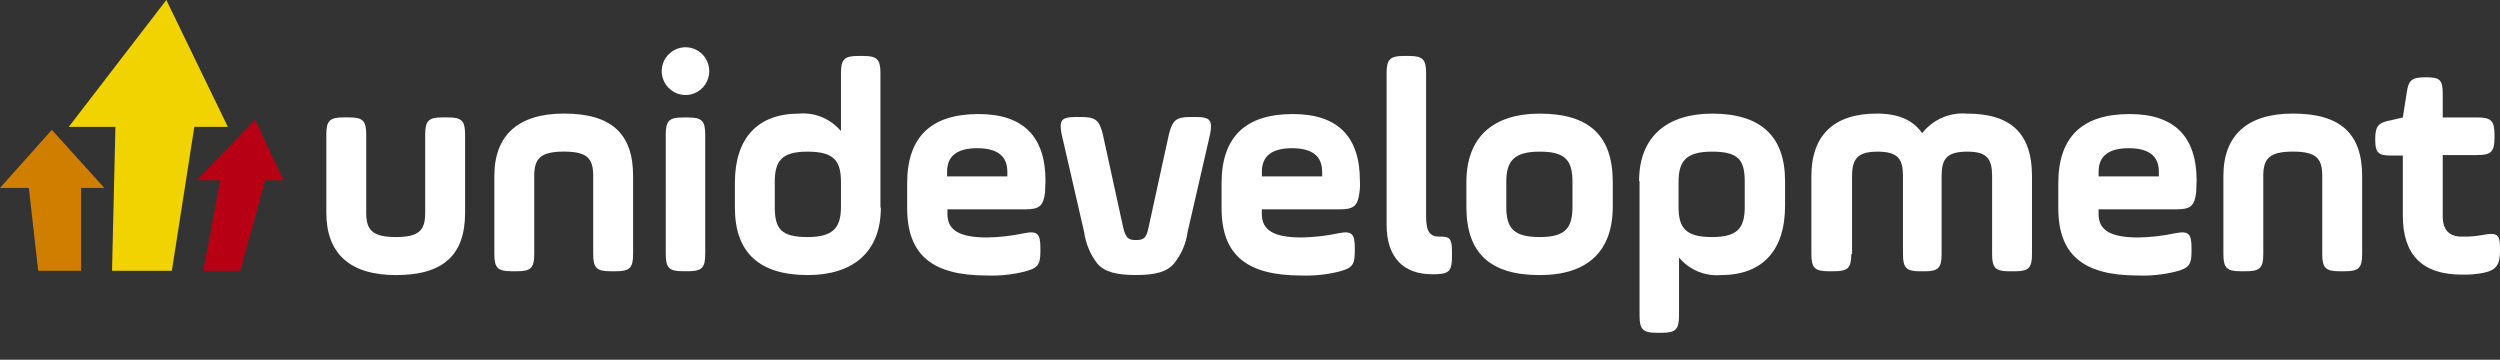
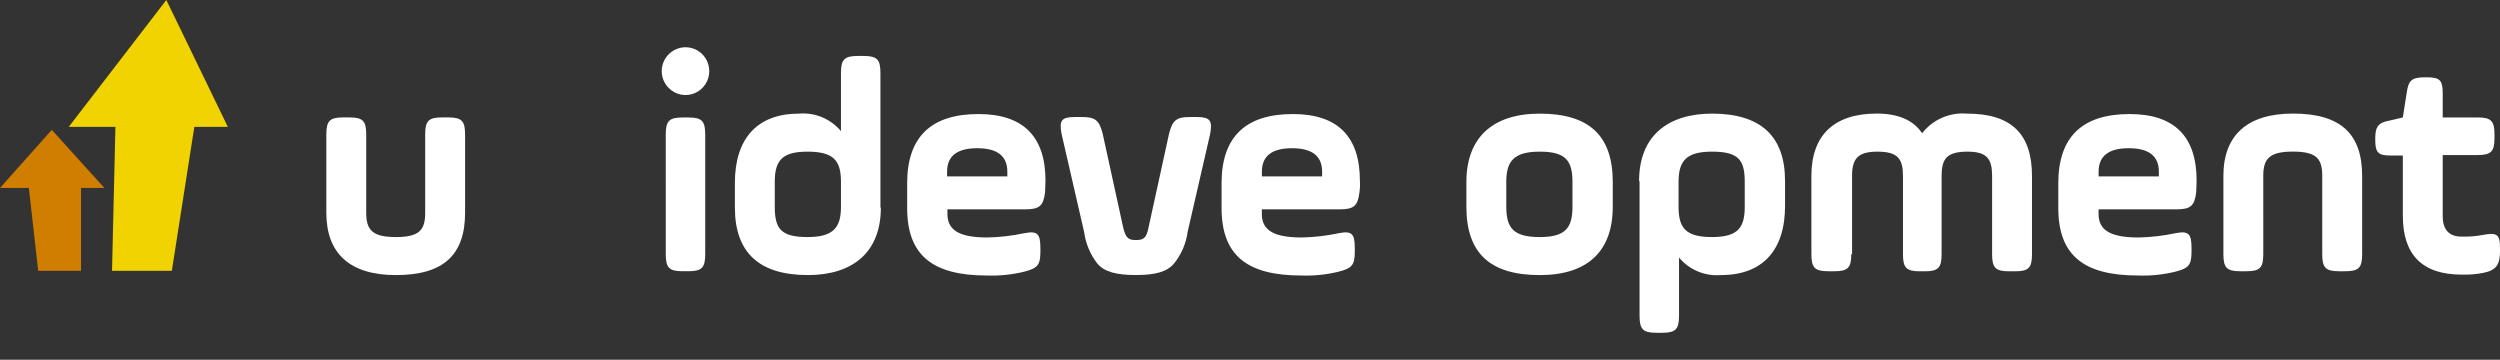
<svg xmlns="http://www.w3.org/2000/svg" width="278" height="40" viewBox="0 0 278 40" fill="none">
  <rect x="0" y="0" width="278" height="40" fill="#333333" stroke="none" />
  <path d="M40.723 23.654C40.723 25.554 41.383 26.361 44.026 26.361C46.668 26.361 47.281 25.554 47.281 23.654V14.956C47.281 13.436 47.659 13.056 49.169 13.056H49.829C51.339 13.056 51.717 13.436 51.717 14.956V23.654C51.717 28.308 49.357 30.589 44.026 30.589C38.883 30.589 36.288 28.167 36.288 23.654V14.956C36.288 13.436 36.666 13.056 38.176 13.056H38.836C40.345 13.056 40.723 13.436 40.723 14.956V23.654Z" fill="white" />
-   <path d="M59.407 28.262C59.407 29.781 59.029 30.162 57.519 30.162H56.859C55.35 30.162 54.972 29.781 54.972 28.262V19.564C54.972 15.052 57.612 12.629 62.709 12.629C68.041 12.629 70.4 14.908 70.4 19.564V28.262C70.4 29.781 70.022 30.162 68.513 30.162H67.853C66.343 30.162 65.965 29.781 65.965 28.262V19.564C65.965 17.664 65.352 16.857 62.709 16.857C60.067 16.857 59.407 17.664 59.407 19.564V28.262Z" fill="white" />
  <path d="M74.362 6.034C74.731 5.661 75.201 5.407 75.713 5.304C76.226 5.2 76.757 5.253 77.24 5.453C77.723 5.654 78.135 5.995 78.426 6.432C78.716 6.869 78.871 7.384 78.871 7.91C78.871 8.436 78.716 8.95 78.426 9.387C78.135 9.824 77.723 10.165 77.24 10.366C76.757 10.567 76.226 10.619 75.713 10.515C75.201 10.412 74.731 10.158 74.362 9.786C74.115 9.54 73.919 9.248 73.785 8.926C73.652 8.604 73.583 8.259 73.583 7.91C73.583 7.561 73.652 7.215 73.785 6.893C73.919 6.571 74.115 6.279 74.362 6.034ZM74.032 14.963C74.032 13.443 74.41 13.063 75.919 13.063H76.532C78.042 13.063 78.42 13.443 78.42 14.963V28.261C78.42 29.78 78.042 30.161 76.532 30.161H75.922C74.412 30.161 74.034 29.78 74.034 28.261L74.032 14.963Z" fill="white" />
  <path d="M97.951 23.084C97.951 28.166 94.695 30.588 89.835 30.588C84.409 30.588 81.72 28.071 81.72 23.084V20.33C81.72 15.39 84.221 12.635 88.844 12.635C89.721 12.56 90.603 12.697 91.415 13.036C92.228 13.375 92.948 13.905 93.516 14.582V8.123C93.516 6.603 93.894 6.223 95.403 6.223H96.016C97.526 6.223 97.904 6.603 97.904 8.123V23.084H97.951ZM86.155 22.989C86.155 25.411 86.815 26.361 89.788 26.361C92.668 26.361 93.516 25.316 93.516 22.989V20.235C93.516 17.861 92.714 16.863 89.788 16.863C86.909 16.863 86.155 17.908 86.155 20.235V22.989Z" fill="white" />
  <path d="M116.211 21.379C116.023 22.899 115.598 23.279 113.994 23.279H105.354V23.795C105.354 25.6 106.674 26.408 109.794 26.408C111.174 26.38 112.548 26.221 113.899 25.933C115.362 25.648 115.692 25.981 115.692 27.596V27.976C115.692 29.496 115.362 29.828 113.899 30.209C112.541 30.543 111.144 30.687 109.747 30.636C103.66 30.636 100.876 28.357 100.876 23.132V20.377C100.876 15.247 103.519 12.682 108.804 12.682C113.757 12.682 116.258 15.152 116.258 20.091C116.258 20.519 116.211 20.947 116.211 21.374M105.316 19.617H112.016V19.094C112.016 17.336 110.883 16.481 108.666 16.481C106.448 16.481 105.315 17.336 105.315 19.094L105.316 19.617Z" fill="white" />
  <path d="M124.892 25.268C125.175 26.455 125.459 26.693 126.308 26.693C127.158 26.693 127.488 26.504 127.724 25.268L129.989 14.913C130.367 13.393 130.79 13.013 132.301 13.013H133.056C134.565 13.013 134.849 13.393 134.565 14.913L132.065 25.785C131.891 27.074 131.368 28.29 130.555 29.3C129.753 30.25 128.432 30.583 126.308 30.583C124.184 30.583 122.816 30.251 122.015 29.3C121.228 28.279 120.723 27.066 120.552 25.785L118.051 14.913C117.768 13.393 118.004 13.013 119.561 13.013H120.315C121.825 13.013 122.25 13.393 122.628 14.913L124.892 25.268Z" fill="white" />
  <path d="M151.173 21.379C150.985 22.899 150.56 23.279 148.956 23.279H140.316V23.795C140.316 25.6 141.636 26.408 144.756 26.408C146.136 26.38 147.51 26.221 148.861 25.933C150.324 25.648 150.654 25.981 150.654 27.596V27.976C150.654 29.496 150.324 29.828 148.861 30.209C147.503 30.543 146.106 30.687 144.709 30.636C138.622 30.636 135.838 28.357 135.838 23.132V20.377C135.838 15.247 138.481 12.682 143.766 12.682C148.719 12.682 151.22 15.152 151.22 20.091C151.252 20.52 151.236 20.95 151.173 21.374M140.322 19.617H147.021V19.094C147.021 17.336 145.888 16.481 143.671 16.481C141.453 16.481 140.32 17.336 140.32 19.094L140.322 19.617Z" fill="white" />
-   <path d="M154.192 8.123C154.192 6.603 154.569 6.223 156.08 6.223H156.693C158.203 6.223 158.581 6.603 158.581 8.123V24.035C158.581 25.792 159.006 26.314 160.09 26.314H160.279C161.175 26.314 161.458 26.556 161.458 27.885V28.549C161.458 29.926 161.218 30.307 160.279 30.449C159.935 30.495 159.587 30.511 159.241 30.496C156.121 30.496 154.192 28.692 154.192 24.987V8.123Z" fill="white" />
  <path d="M163.063 22.99V20.235C163.063 15.343 165.943 12.636 171.223 12.636C176.791 12.636 179.339 15.153 179.339 20.235V22.99C179.339 27.929 176.555 30.589 171.223 30.589C165.655 30.589 163.063 28.119 163.063 22.99ZM174.859 20.235C174.859 17.86 174.104 16.863 171.225 16.863C168.347 16.863 167.498 17.907 167.498 20.235V22.99C167.498 25.364 168.3 26.362 171.225 26.362C174.105 26.362 174.859 25.317 174.859 22.99V20.235Z" fill="white" />
  <path d="M182.267 20.139C182.267 15.057 185.522 12.635 190.382 12.635C195.809 12.635 198.498 15.152 198.498 20.139V22.893C198.498 27.833 195.997 30.588 191.373 30.588C190.498 30.663 189.617 30.524 188.805 30.186C187.993 29.847 187.273 29.317 186.707 28.641V35.104C186.707 36.623 186.329 37.004 184.819 37.004H184.206C182.696 37.004 182.318 36.623 182.318 35.104V20.139H182.267ZM194.015 20.234C194.015 17.812 193.355 16.862 190.382 16.862C187.502 16.862 186.655 17.907 186.655 20.234V22.989C186.655 25.363 187.457 26.361 190.382 26.361C193.262 26.361 194.015 25.316 194.015 22.989V20.234Z" fill="white" />
  <path d="M205.862 28.262C205.862 29.781 205.484 30.162 203.974 30.162H203.314C201.805 30.162 201.427 29.781 201.427 28.262V19.564C201.427 15.052 203.928 12.629 208.693 12.629C211.052 12.629 212.75 13.341 213.741 14.814C214.329 14.062 215.094 13.469 215.966 13.089C216.838 12.708 217.791 12.552 218.738 12.635C223.692 12.635 225.957 14.914 225.957 19.57V28.268C225.957 29.787 225.579 30.168 224.07 30.168H223.41C221.9 30.168 221.522 29.787 221.522 28.268V19.57C221.522 17.67 220.956 16.863 218.786 16.863C216.474 16.863 215.906 17.67 215.906 19.57V28.268C215.906 29.787 215.528 30.168 214.018 30.168H213.499C211.989 30.168 211.611 29.787 211.611 28.268V19.57C211.611 17.67 211.045 16.863 208.78 16.863C206.563 16.863 205.95 17.67 205.95 19.57V28.268L205.862 28.262Z" fill="white" />
  <path d="M244.218 21.379C244.029 22.899 243.604 23.279 242 23.279H233.36V23.795C233.36 25.6 234.68 26.408 237.8 26.408C239.18 26.38 240.555 26.221 241.905 25.933C243.368 25.648 243.698 25.981 243.698 27.596V27.976C243.698 29.496 243.368 29.828 241.905 30.209C240.547 30.543 239.15 30.687 237.753 30.636C231.667 30.636 228.883 28.357 228.883 23.132V20.377C228.883 15.247 231.525 12.682 236.81 12.682C241.764 12.682 244.264 15.152 244.264 20.091C244.264 20.519 244.218 20.947 244.218 21.374M233.366 19.617H240.066V19.094C240.066 17.336 238.933 16.481 236.715 16.481C234.498 16.481 233.365 17.336 233.365 19.094L233.366 19.617Z" fill="white" />
  <path d="M251.677 28.262C251.677 29.781 251.299 30.162 249.789 30.162H249.129C247.62 30.162 247.242 29.781 247.242 28.262V19.564C247.242 15.052 249.882 12.629 254.979 12.629C260.311 12.629 262.67 14.908 262.67 19.564V28.262C262.67 29.781 262.292 30.162 260.782 30.162H260.121C258.612 30.162 258.234 29.781 258.234 28.262V19.564C258.234 17.664 257.62 16.857 254.978 16.857C252.336 16.857 251.676 17.664 251.676 19.564L251.677 28.262Z" fill="white" />
  <path d="M264.128 15.437C264.128 14.06 264.458 13.633 265.779 13.395L267.195 13.062L267.62 10.355C267.808 8.93 268.186 8.598 269.649 8.598H269.838C271.3 8.598 271.63 8.883 271.63 10.402V13.06H275.499C277.009 13.06 277.387 13.441 277.387 14.96V15.341C277.387 16.86 277.009 17.241 275.499 17.241H271.63V24.034C271.63 25.553 272.338 26.313 273.753 26.313C274.544 26.331 275.334 26.267 276.112 26.123C277.622 25.838 278 26.028 278 27.549V27.926C278 29.445 277.575 30.063 276.112 30.348C275.335 30.498 274.544 30.561 273.753 30.538C269.365 30.538 267.195 28.352 267.195 23.983V17.295H265.827C264.459 17.295 264.129 16.963 264.129 15.586L264.128 15.437Z" fill="white" />
  <path fill-rule="evenodd" clip-rule="evenodd" d="M7.645 14.107H12.835L12.457 30.113H19.109L21.61 14.107H25.337L18.496 0L7.645 14.107Z" fill="#F0D300" />
-   <path fill-rule="evenodd" clip-rule="evenodd" d="M0 20.899H3.209L4.247 30.113H9.012V20.899H11.606L5.76 14.44L0 20.899Z" fill="#CF7E00" />
-   <path fill-rule="evenodd" clip-rule="evenodd" d="M21.893 20.043H24.488L22.601 30.113H26.706L29.49 20.043H31.519L28.357 13.299L21.893 20.043Z" fill="#B80015" />
+   <path fill-rule="evenodd" clip-rule="evenodd" d="M0 20.899H3.209L4.247 30.113H9.012V20.899H11.606L5.76 14.44Z" fill="#CF7E00" />
</svg>